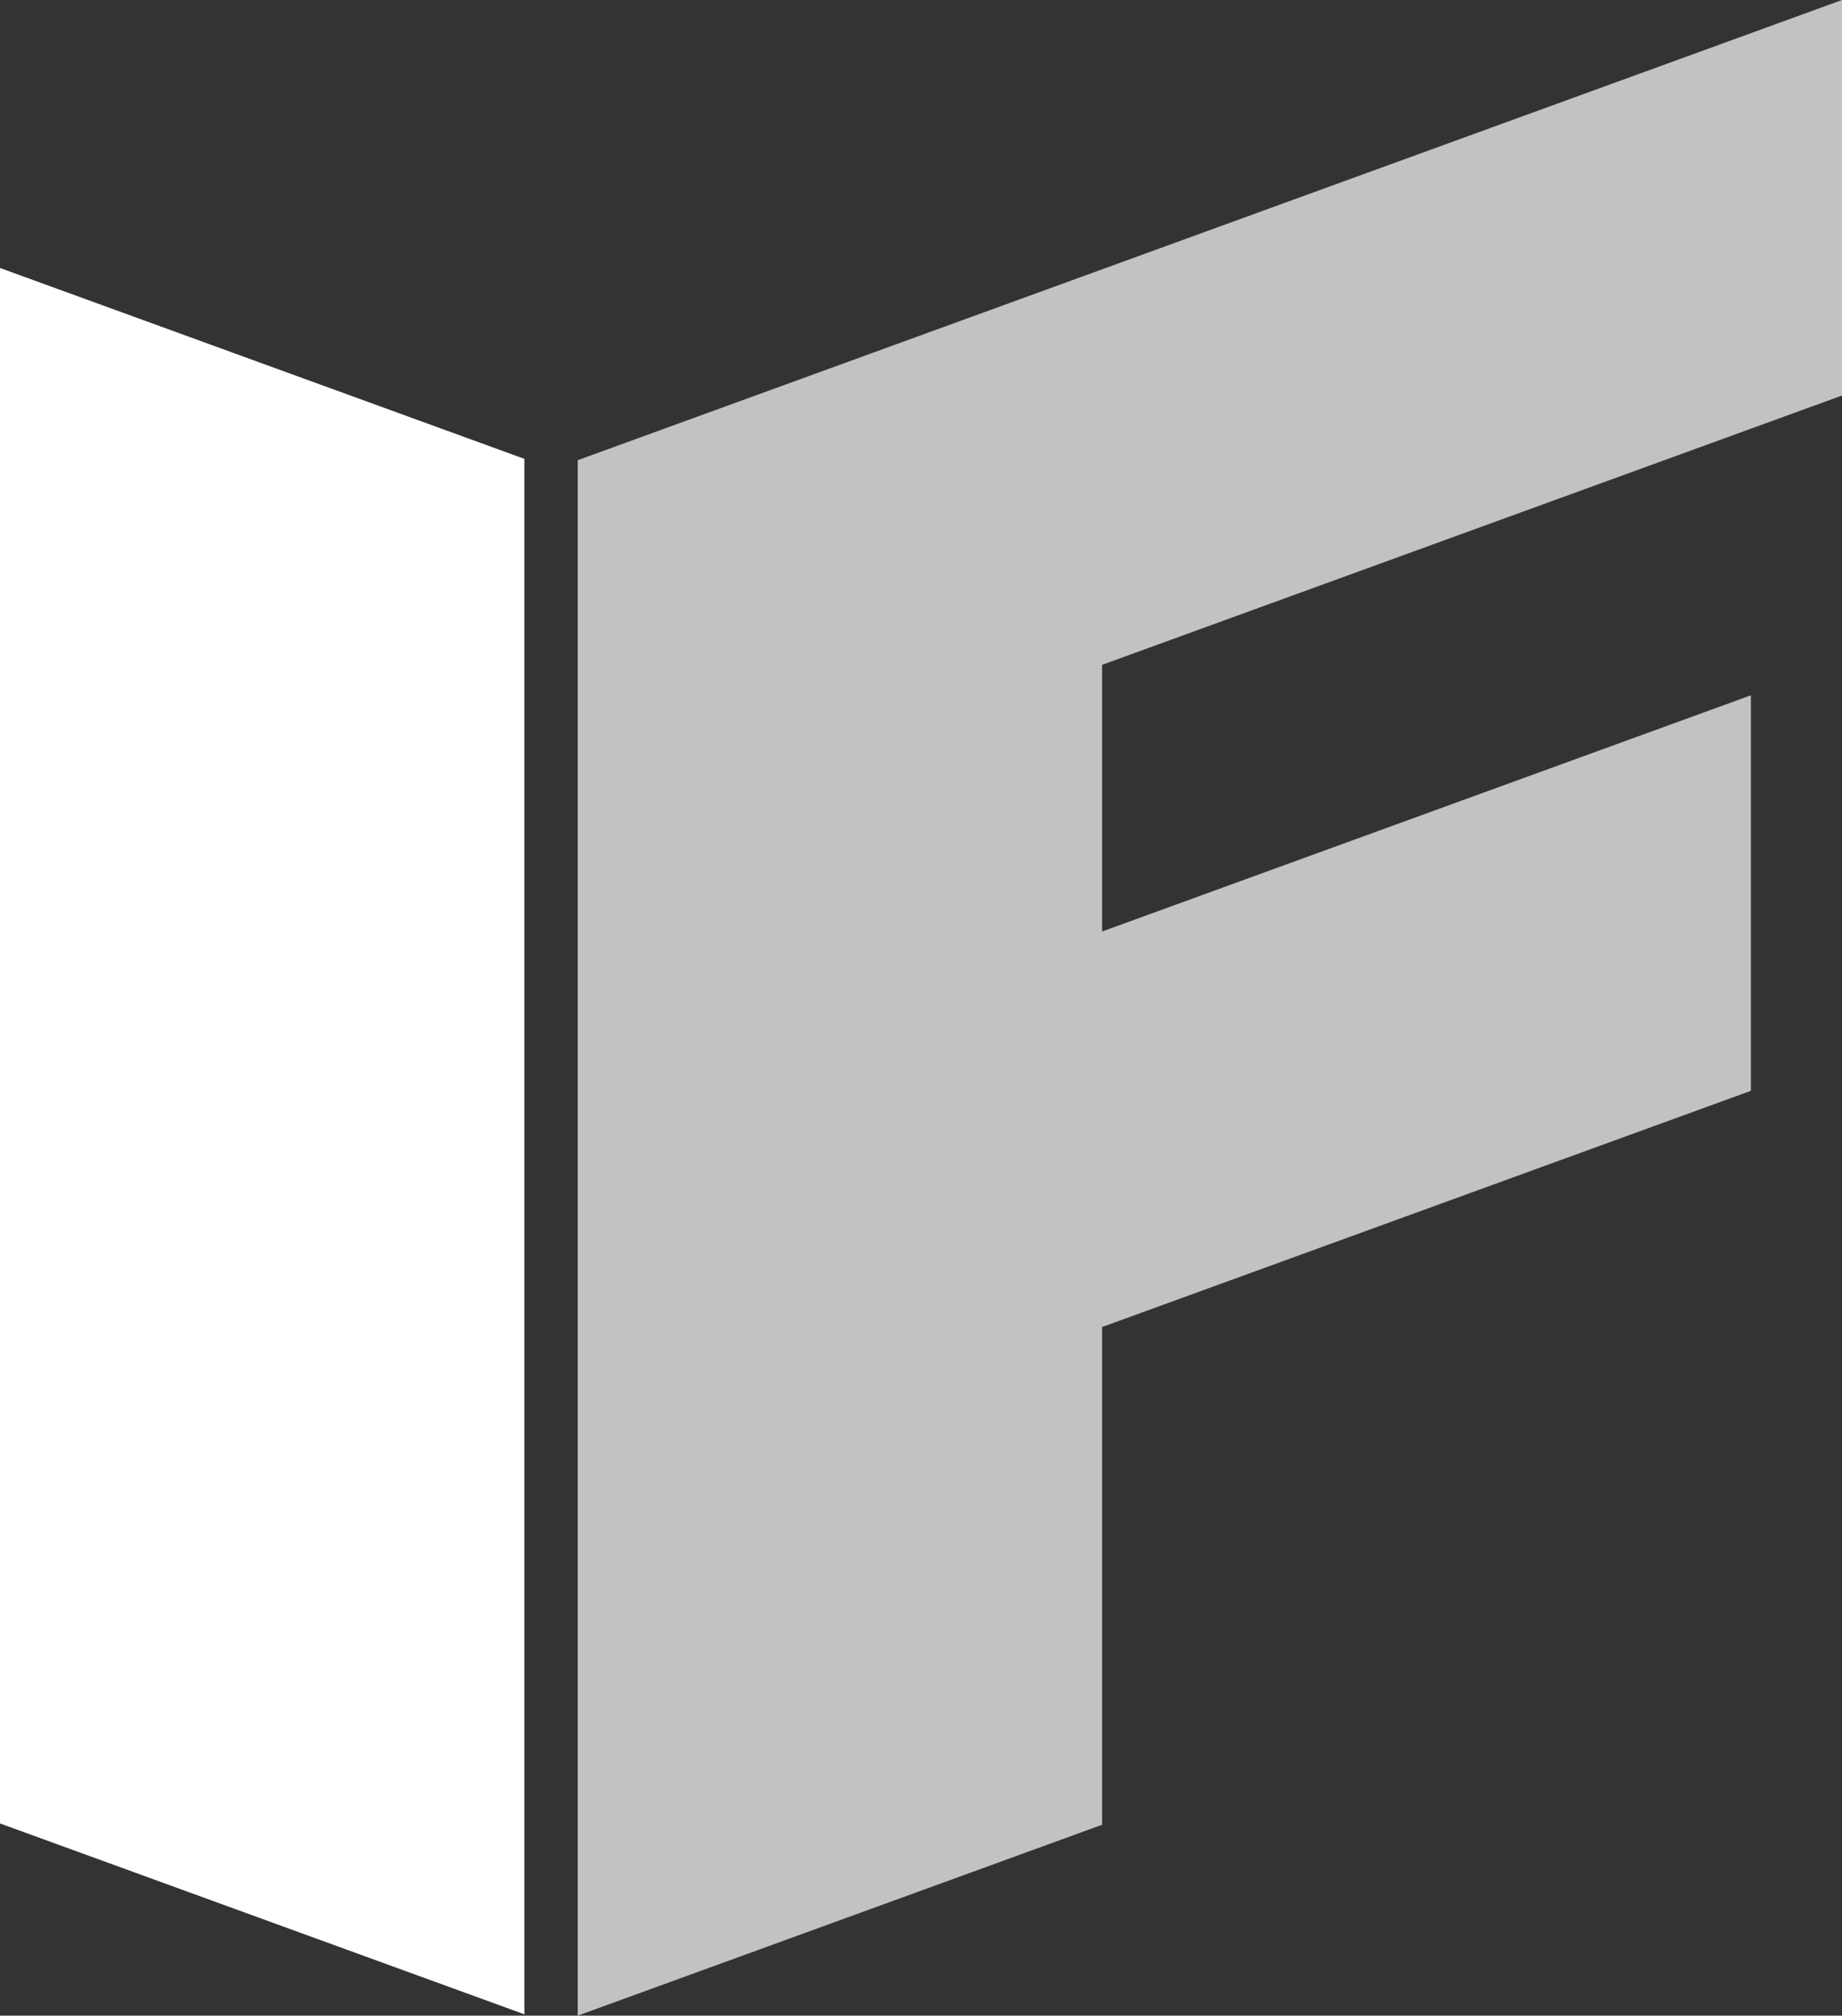
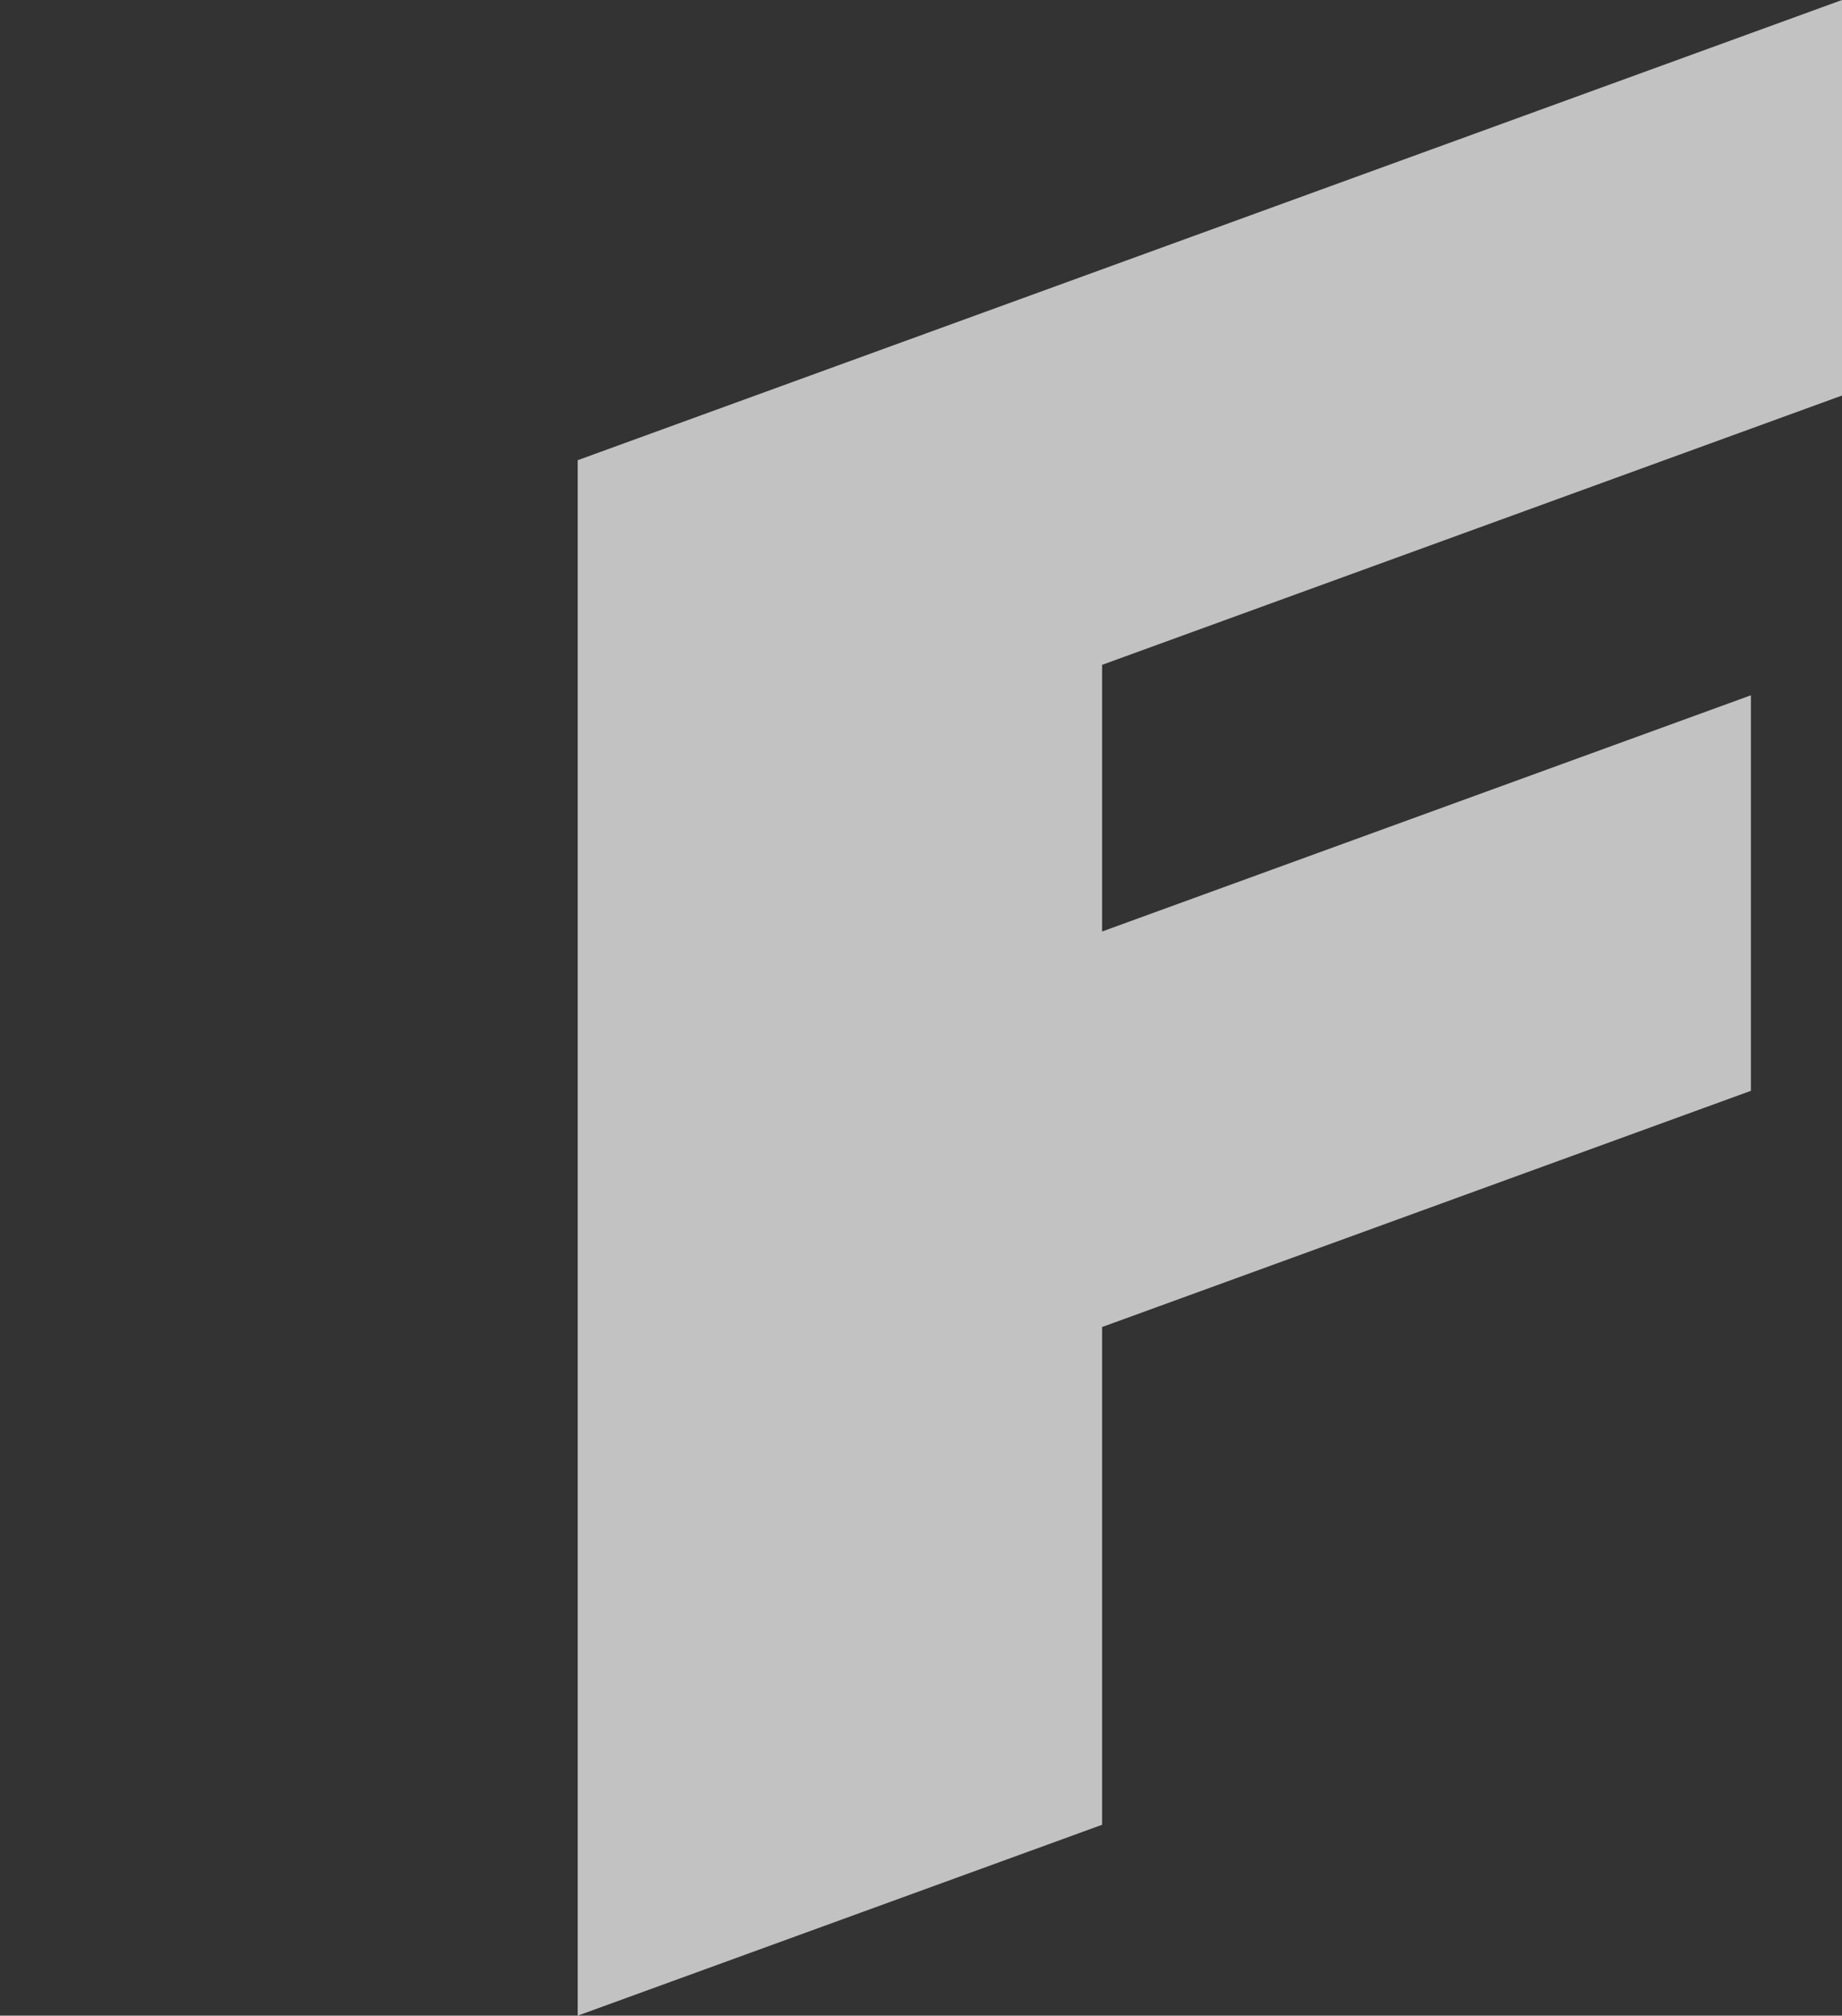
<svg xmlns="http://www.w3.org/2000/svg" viewBox="0 0 82.9 90.71">
  <rect x="0" y="0" width="82.9" height="90.71" fill="#333333" stroke="none" />
  <title>IF</title>
  <g id="c35b5e39-4e86-4527-a4f3-7f28b2b86b7c" data-name="Layer 2">
    <g id="9cf76fcc-dae1-45b6-9f20-a39316094eb5" data-name="Layer 1">
-       <path d="M0,12.06l23.6,8.59v70L0,82.06Z" style="fill:#fff" />
      <path d="M49.6,29.92v12L78.8,31.29v17.8L49.6,59.72v22.4L26,90.71v-70L82.9,0V17.8Z" style="fill:#fff;opacity:0.7" />
    </g>
  </g>
</svg>